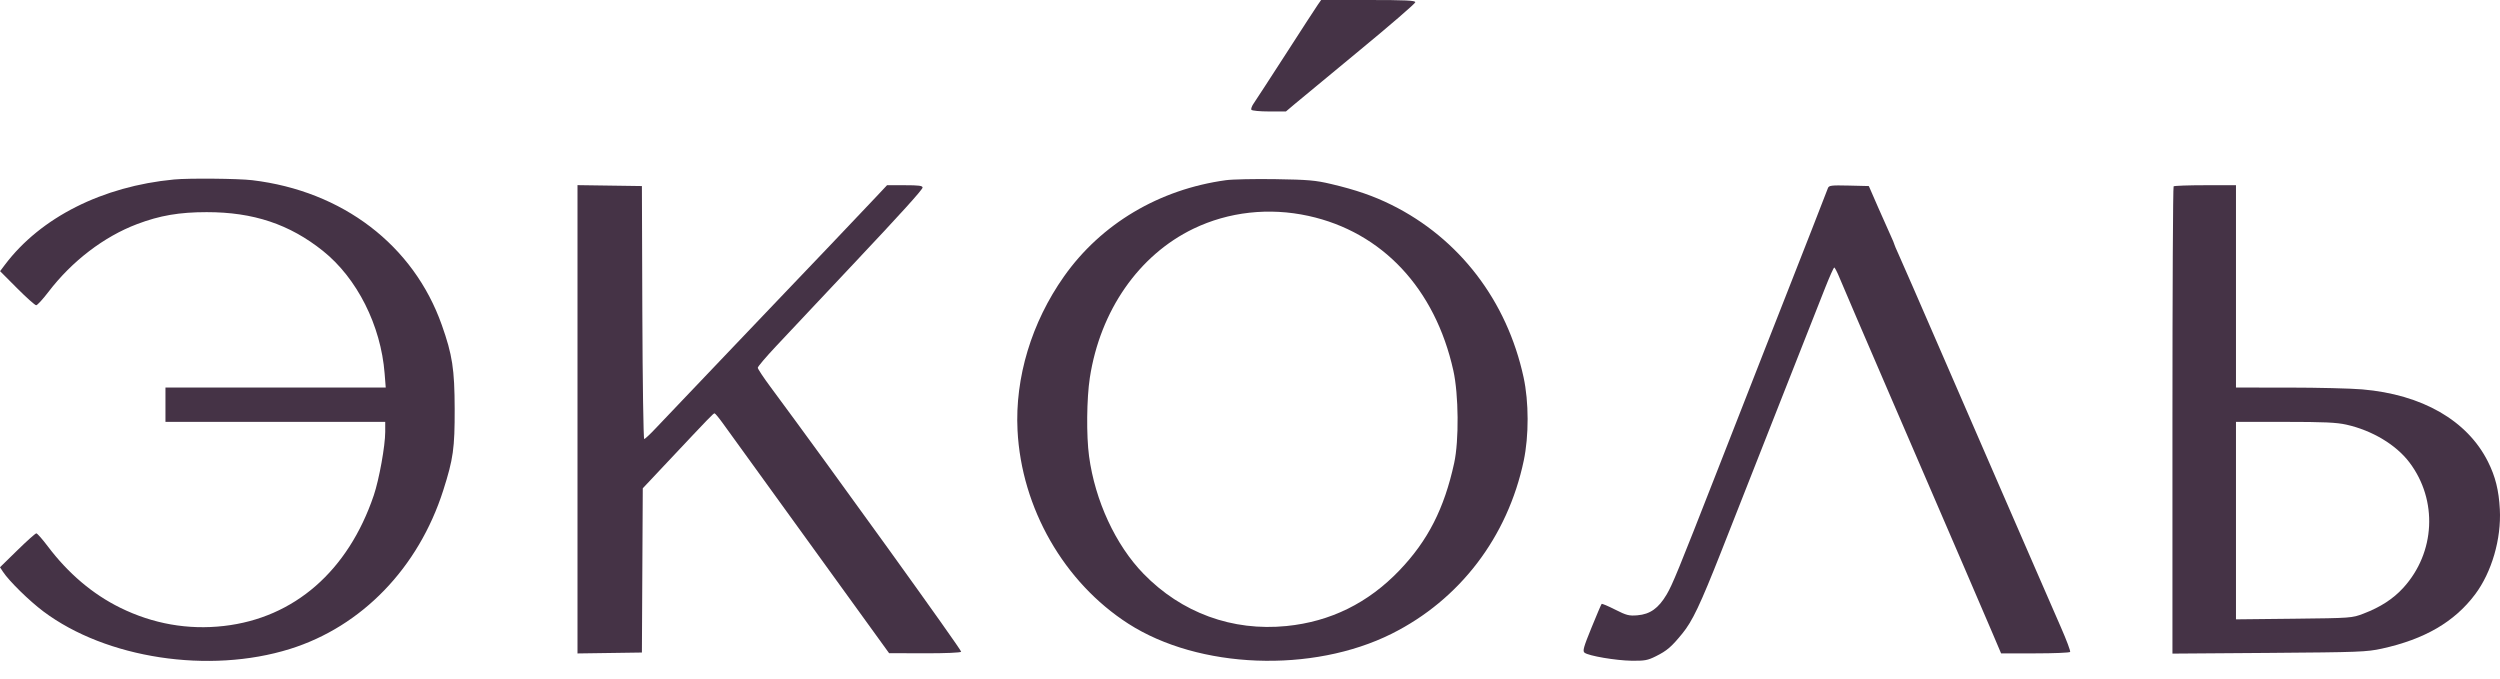
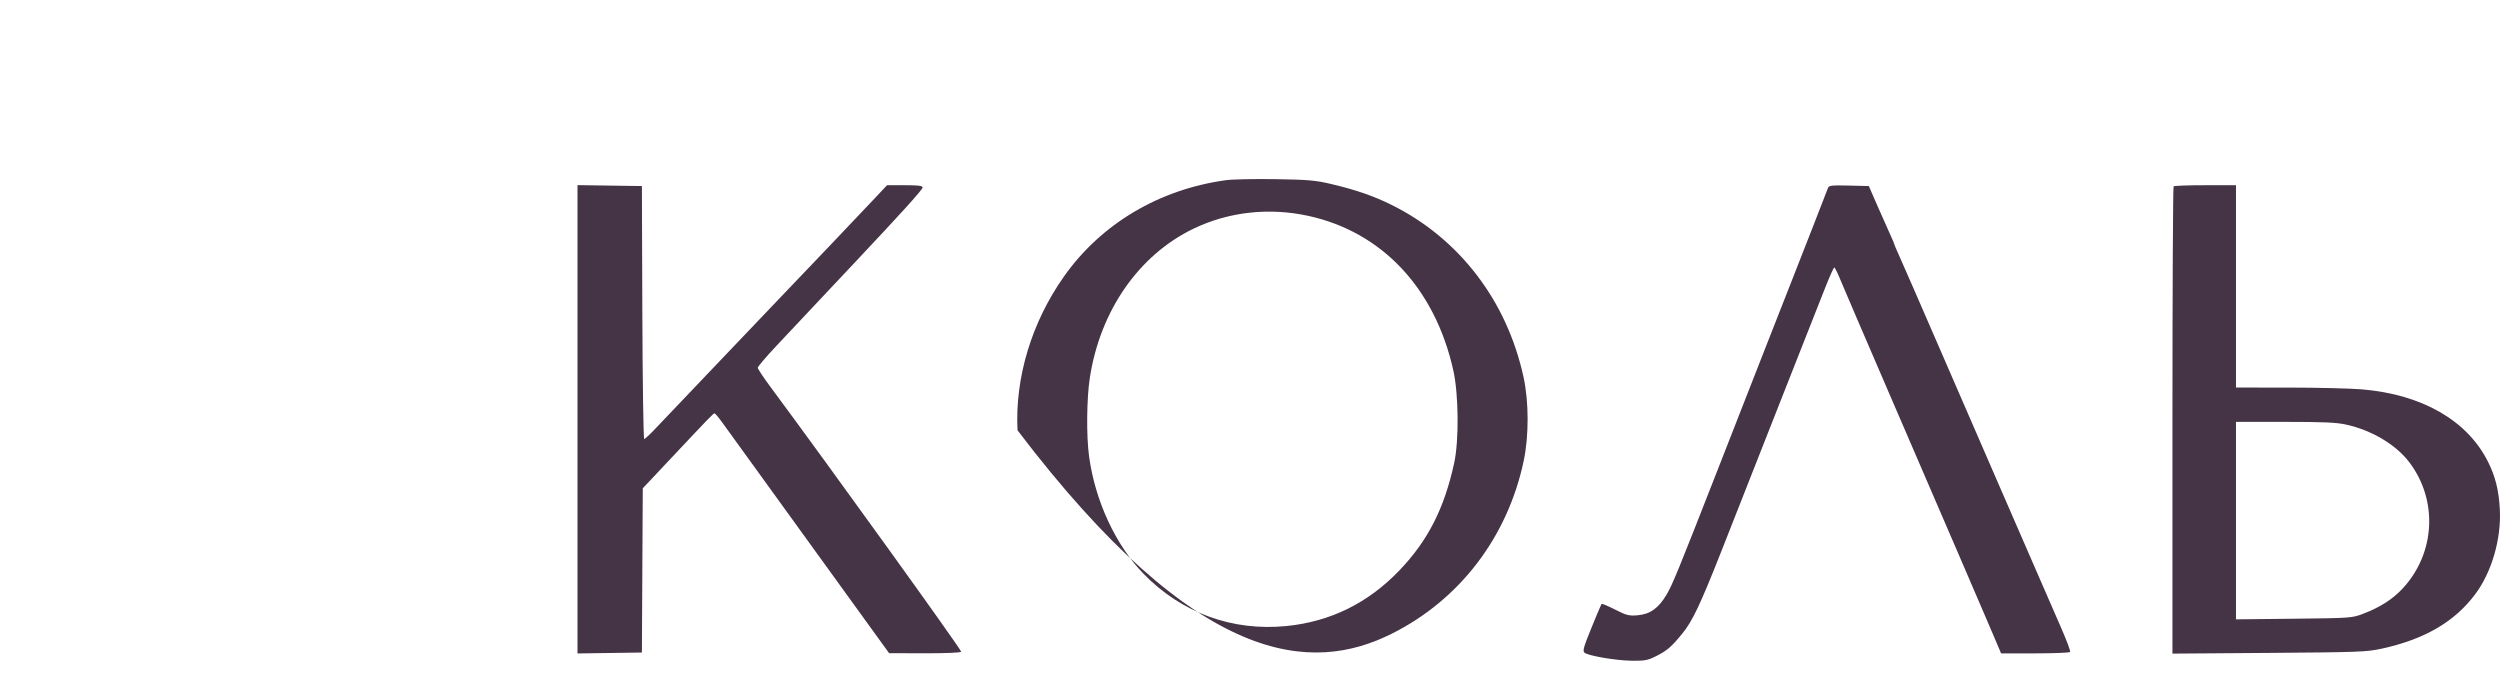
<svg xmlns="http://www.w3.org/2000/svg" width="92" height="25" viewBox="0 0 92 25" fill="none">
-   <path d="M47.318 1.988C47.899 1.085 48.43 0.269 48.496 0.174L48.618 0H50.351C51.726 0 52.084 0.017 52.084 0.082C52.084 0.127 51.155 0.929 50.02 1.864C48.885 2.8 47.814 3.686 47.639 3.834L47.322 4.102H46.706C46.367 4.102 46.072 4.074 46.051 4.04C46.03 4.006 46.069 3.9 46.137 3.804C46.205 3.707 46.736 2.89 47.318 1.988Z" fill="#453346" />
-   <path d="M0.184 9.739C1.496 8.001 3.77 6.855 6.405 6.605C6.948 6.553 8.763 6.57 9.28 6.631C12.607 7.028 15.219 9.022 16.258 11.959C16.648 13.061 16.728 13.582 16.732 15.051C16.735 16.498 16.681 16.885 16.313 18.04C15.402 20.897 13.315 23.057 10.667 23.883C7.698 24.809 3.906 24.232 1.598 22.502C1.076 22.111 0.331 21.38 0.109 21.041L0 20.875L0.638 20.251C0.989 19.907 1.303 19.627 1.337 19.627C1.371 19.627 1.56 19.841 1.757 20.103C2.51 21.102 3.413 21.868 4.425 22.365C5.631 22.959 6.923 23.186 8.237 23.036C10.829 22.741 12.812 21.013 13.755 18.229C13.952 17.646 14.176 16.406 14.176 15.895V15.525H10.133H6.089V14.894V14.262H10.142H14.195L14.154 13.742C14.015 11.975 13.142 10.24 11.886 9.235C10.654 8.25 9.324 7.806 7.605 7.807C6.601 7.807 5.882 7.93 5.047 8.246C3.824 8.709 2.649 9.607 1.781 10.744C1.576 11.013 1.373 11.233 1.331 11.233C1.288 11.233 0.972 10.951 0.628 10.606L0.003 9.979L0.184 9.739Z" fill="#453346" />
  <path d="M21.252 24.047V15.43V6.813L22.437 6.83L23.622 6.847L23.638 11.502C23.647 14.061 23.678 16.156 23.707 16.156C23.736 16.156 23.926 15.978 24.13 15.761C24.333 15.544 24.785 15.069 25.136 14.704C25.486 14.34 26.339 13.445 27.03 12.716C27.721 11.987 28.561 11.107 28.895 10.76C29.542 10.088 31.575 7.951 32.243 7.242L32.643 6.816H33.297C33.81 6.816 33.951 6.834 33.951 6.902C33.951 6.977 33.139 7.875 31.399 9.721C31.152 9.983 30.565 10.607 30.093 11.109C29.622 11.611 28.933 12.345 28.561 12.739C28.19 13.134 27.886 13.491 27.886 13.533C27.886 13.574 28.095 13.891 28.351 14.235C30.555 17.207 35.401 23.936 35.371 23.984C35.349 24.019 34.796 24.043 34.027 24.041L32.719 24.037L30.907 21.532C28.423 18.1 26.907 16.004 26.598 15.574C26.455 15.375 26.319 15.212 26.296 15.211C26.253 15.209 26.138 15.328 24.581 16.984L23.654 17.969L23.638 20.991L23.622 24.013L22.437 24.03L21.252 24.047Z" fill="#453346" />
  <path d="M65.793 10.697C66.243 9.556 67.21 7.081 67.267 6.924C67.304 6.824 67.386 6.814 68.04 6.829L68.773 6.847L69.117 7.636C69.307 8.07 69.518 8.545 69.587 8.692C69.655 8.84 69.711 8.974 69.711 8.991C69.711 9.007 69.781 9.171 69.865 9.354C69.95 9.537 70.678 11.207 71.483 13.063C72.288 14.92 73.232 17.093 73.58 17.891C73.928 18.689 74.496 19.996 74.843 20.794C75.19 21.593 75.641 22.626 75.844 23.091C76.048 23.556 76.2 23.961 76.181 23.991C76.163 24.02 75.584 24.044 74.894 24.044H73.64L73.325 23.303C72.982 22.497 72.152 20.57 69.551 14.546C68.622 12.395 67.79 10.456 67.702 10.239C67.614 10.022 67.523 9.845 67.501 9.845C67.478 9.845 67.329 10.179 67.168 10.586C67.008 10.994 66.675 11.839 66.427 12.464C66.179 13.089 65.781 14.097 65.544 14.704C65.13 15.764 64.6 17.107 63.332 20.321C62.567 22.258 62.281 22.86 61.909 23.315C61.507 23.807 61.346 23.946 60.934 24.151C60.635 24.301 60.522 24.321 60.043 24.315C59.46 24.306 58.463 24.137 58.312 24.02C58.234 23.96 58.273 23.82 58.566 23.101C58.756 22.634 58.924 22.24 58.94 22.224C58.955 22.208 59.18 22.303 59.438 22.434C59.855 22.645 59.948 22.669 60.258 22.643C60.722 22.605 61.031 22.385 61.33 21.882C61.547 21.515 61.757 21.003 63.172 17.386C63.47 16.623 63.887 15.558 64.098 15.02C64.309 14.482 64.692 13.502 64.95 12.843C65.208 12.183 65.587 11.217 65.793 10.697Z" fill="#453346" />
-   <path fill-rule="evenodd" clip-rule="evenodd" d="M45.113 6.631C42.655 6.969 40.523 8.236 39.155 10.173C37.962 11.863 37.347 13.897 37.445 15.835C37.589 18.698 39.155 21.431 41.524 22.953C44.118 24.62 48.294 24.779 51.212 23.323C53.718 22.071 55.48 19.764 56.073 16.956C56.266 16.043 56.264 14.79 56.068 13.886C55.457 11.068 53.703 8.777 51.208 7.539C50.551 7.213 49.89 6.984 48.988 6.772C48.411 6.635 48.145 6.612 46.935 6.593C46.17 6.581 45.35 6.598 45.113 6.631ZM53.483 13.636C52.812 10.617 50.865 8.539 48.151 7.945C46.7 7.628 45.212 7.794 43.92 8.416C41.908 9.386 40.487 11.429 40.106 13.901C39.989 14.663 39.975 16.032 40.077 16.787C40.297 18.424 41.055 20.06 42.081 21.114C43.482 22.555 45.349 23.237 47.344 23.038C48.962 22.876 50.349 22.192 51.5 20.989C52.546 19.896 53.148 18.717 53.514 17.039C53.694 16.214 53.679 14.515 53.483 13.636Z" fill="#453346" />
+   <path fill-rule="evenodd" clip-rule="evenodd" d="M45.113 6.631C42.655 6.969 40.523 8.236 39.155 10.173C37.962 11.863 37.347 13.897 37.445 15.835C44.118 24.62 48.294 24.779 51.212 23.323C53.718 22.071 55.48 19.764 56.073 16.956C56.266 16.043 56.264 14.79 56.068 13.886C55.457 11.068 53.703 8.777 51.208 7.539C50.551 7.213 49.89 6.984 48.988 6.772C48.411 6.635 48.145 6.612 46.935 6.593C46.17 6.581 45.35 6.598 45.113 6.631ZM53.483 13.636C52.812 10.617 50.865 8.539 48.151 7.945C46.7 7.628 45.212 7.794 43.92 8.416C41.908 9.386 40.487 11.429 40.106 13.901C39.989 14.663 39.975 16.032 40.077 16.787C40.297 18.424 41.055 20.06 42.081 21.114C43.482 22.555 45.349 23.237 47.344 23.038C48.962 22.876 50.349 22.192 51.5 20.989C52.546 19.896 53.148 18.717 53.514 17.039C53.694 16.214 53.679 14.515 53.483 13.636Z" fill="#453346" />
  <path fill-rule="evenodd" clip-rule="evenodd" d="M79.989 6.858C79.965 6.881 79.946 10.759 79.946 15.476V24.053L83.5 24.027C86.812 24.002 87.095 23.992 87.654 23.869C89.226 23.524 90.322 22.887 91.083 21.874C91.695 21.06 92.052 19.831 91.994 18.743C91.956 18.039 91.831 17.537 91.557 16.99C90.797 15.473 89.135 14.518 86.928 14.329C86.511 14.293 85.295 14.264 84.227 14.263L82.284 14.262V10.539V6.816H81.157C80.538 6.816 80.012 6.835 79.989 6.858ZM88.667 17.017C88.174 16.366 87.295 15.839 86.347 15.627C85.986 15.546 85.517 15.525 84.088 15.525H82.284V19.159V22.792L84.416 22.769C86.529 22.745 86.552 22.744 86.975 22.582C87.603 22.342 88.07 22.039 88.444 21.628C89.622 20.334 89.716 18.404 88.667 17.017Z" fill="#453346" />
</svg>